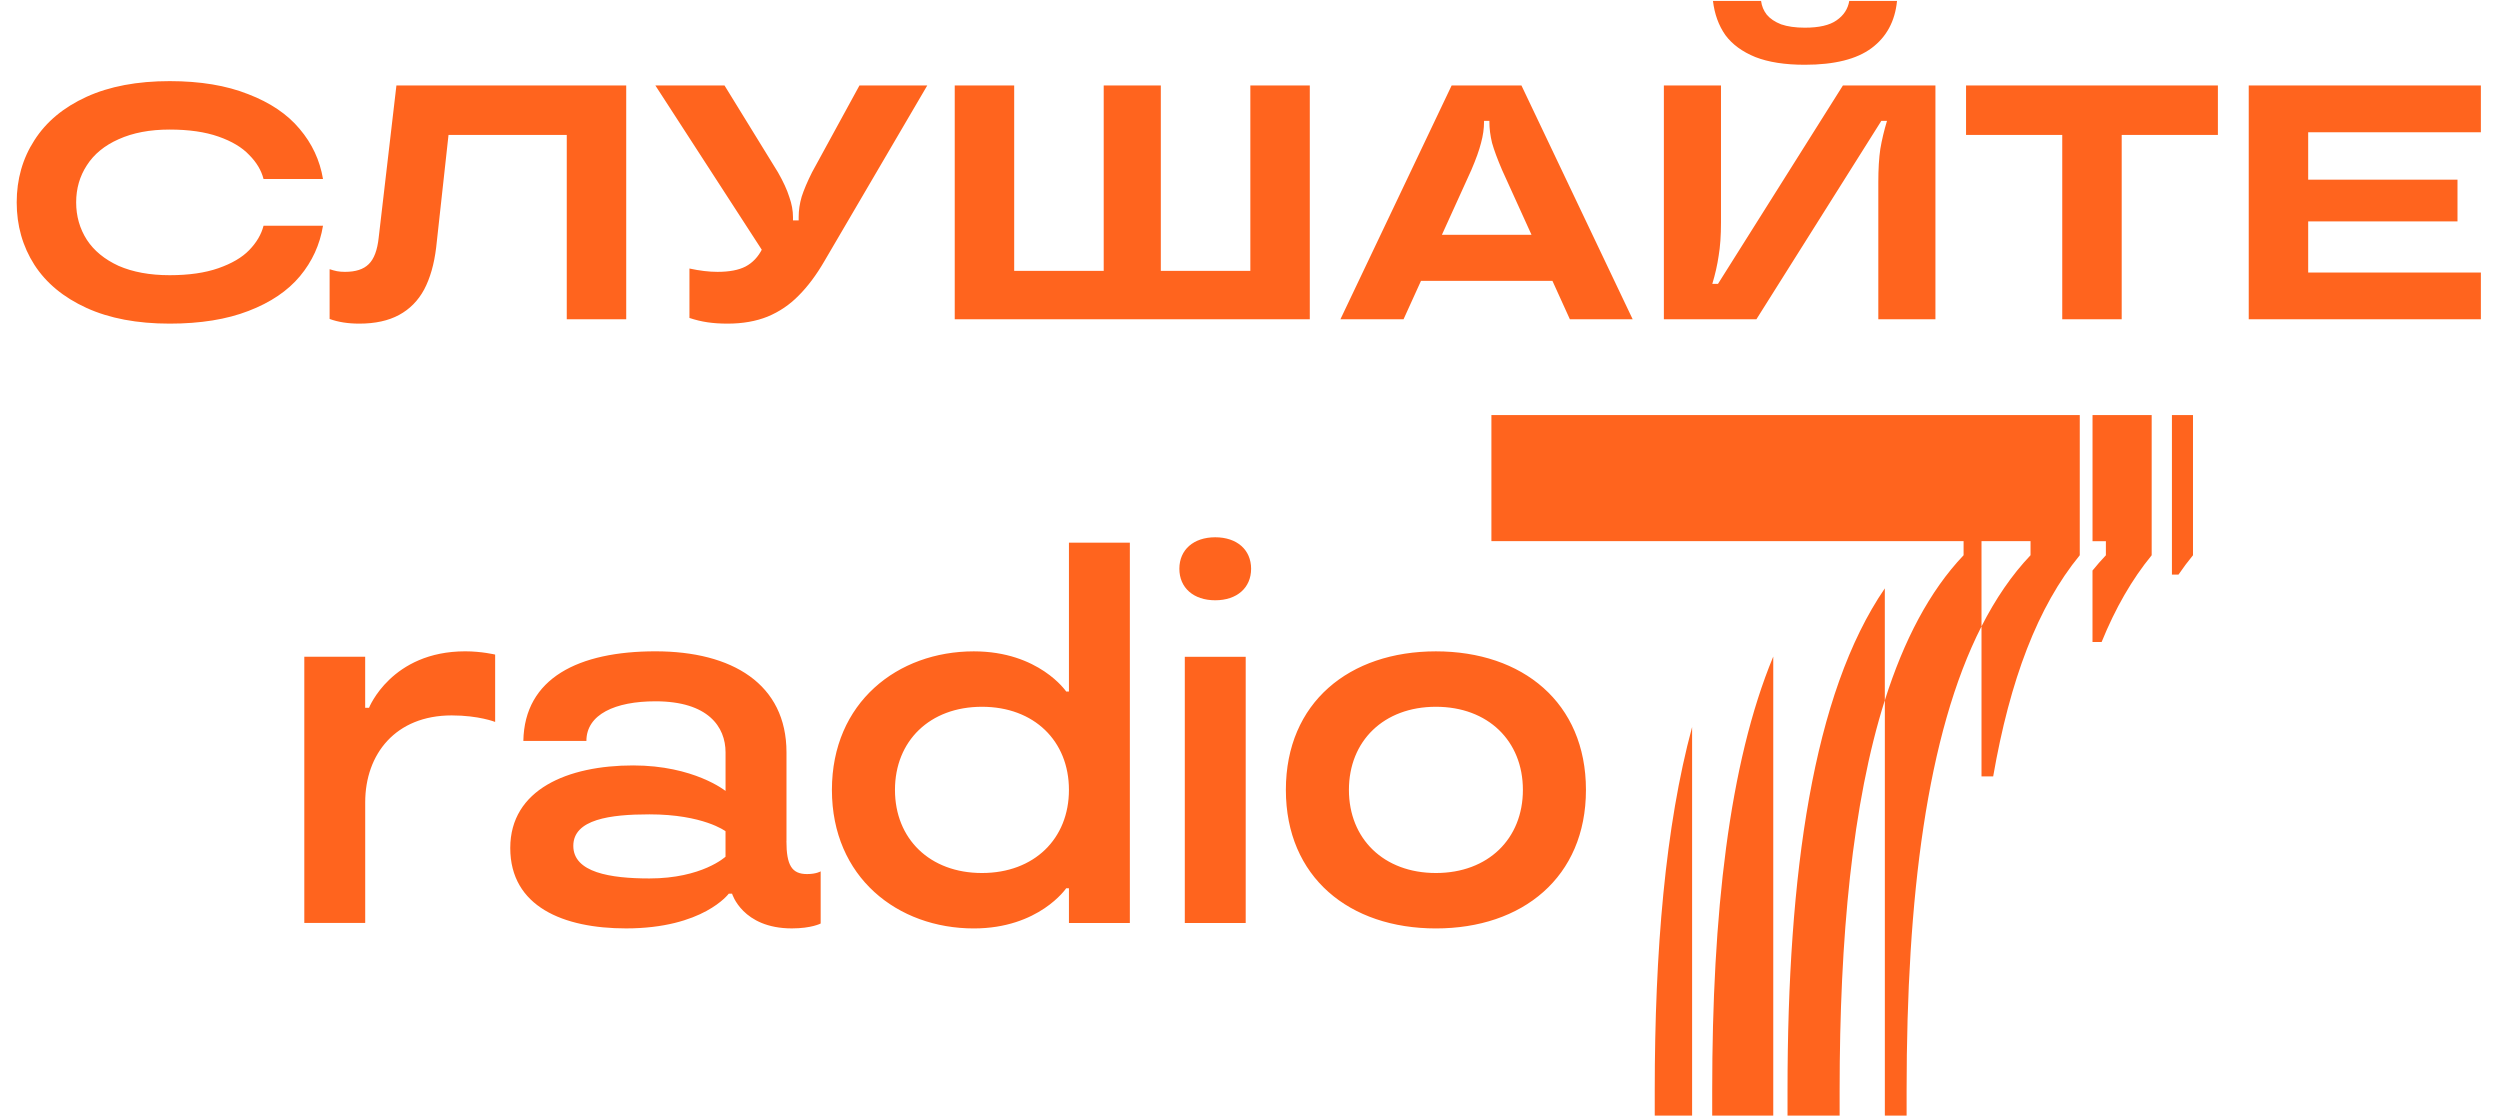
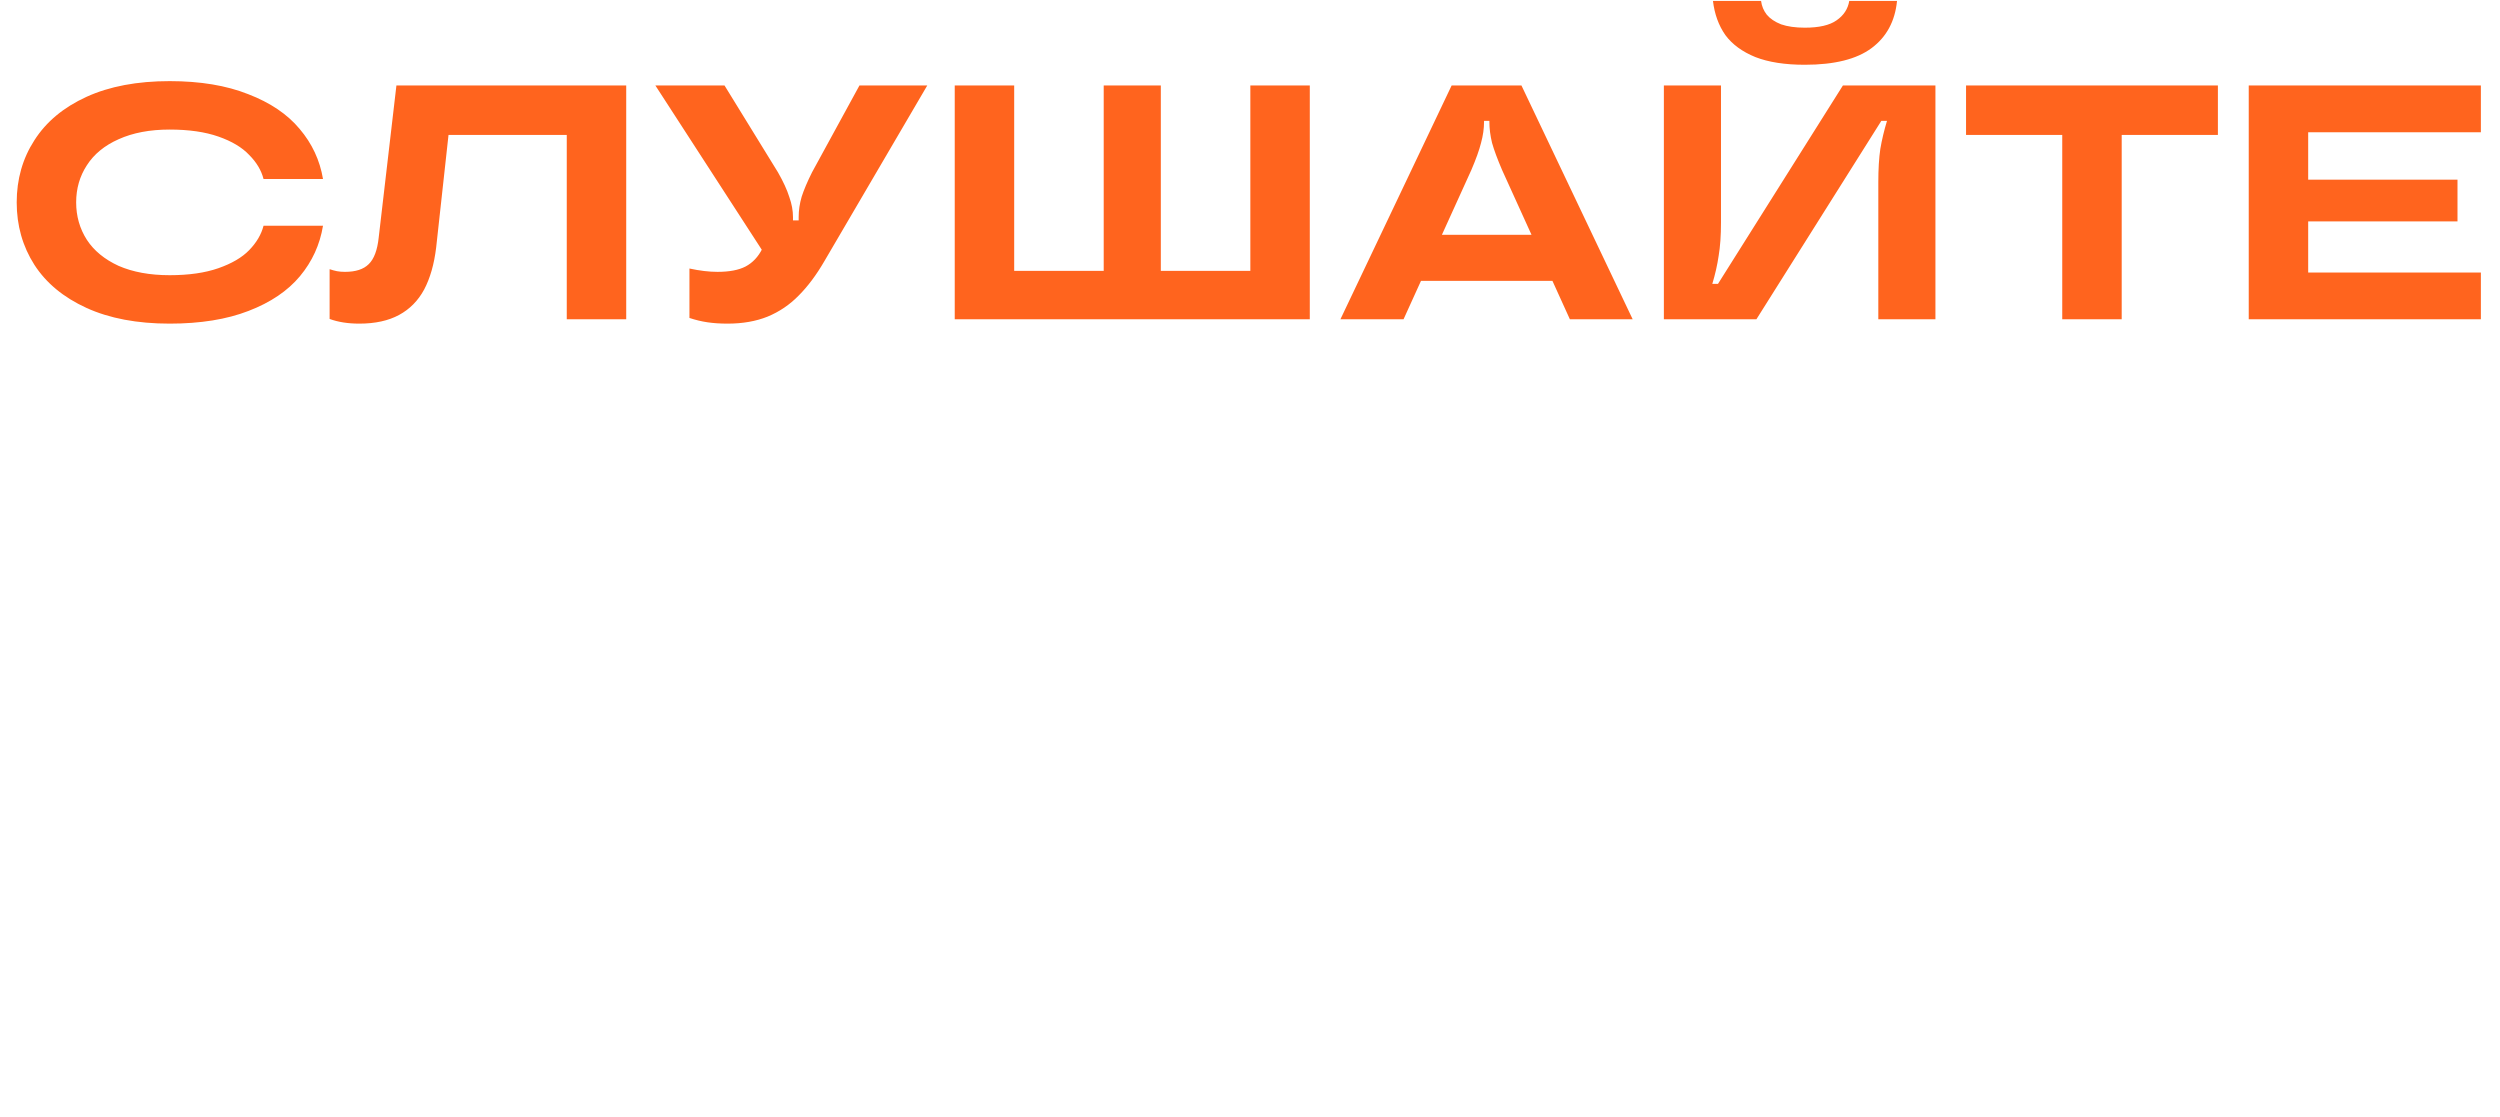
<svg xmlns="http://www.w3.org/2000/svg" width="783" height="350" viewBox="0 0 783 350" fill="none">
-   <path d="M115.566 221.683H114.373V205.687H95.308V289.064H114.383V251.292C114.383 236.147 123.916 224.067 141.457 224.067C149.968 224.067 155.08 226.11 155.08 226.11V205.015C155.08 205.015 150.82 203.993 145.717 203.993C122.562 203.993 115.576 221.692 115.576 221.692M246.328 263.381V235.645C246.328 214.21 229.298 203.993 205.29 203.993C181.283 203.993 164.253 212.327 163.912 232.07H183.659C183.659 223.736 192.681 219.649 205.281 219.649C221.8 219.649 227.243 227.642 227.243 235.645V247.725C227.243 247.725 217.37 239.732 198.295 239.732C177.866 239.732 159.813 247.214 159.813 265.595C159.813 283.975 176.503 290.776 196.079 290.776C220.257 290.776 228.256 279.888 228.256 279.888H229.279C229.279 279.888 232.516 290.776 248.013 290.776C254.147 290.776 257.035 289.244 257.035 289.244V272.907C257.035 272.907 255.672 273.758 252.775 273.758C248.004 273.758 246.309 271.034 246.309 263.381M227.234 268.319C227.234 268.319 219.916 275.13 203.397 275.13C191.138 275.13 179.56 273.257 179.56 264.923C179.56 256.589 191.138 255.057 203.397 255.057C220.257 255.057 227.234 260.335 227.234 260.335V268.328V268.319ZM334.793 216.594H333.941C333.941 216.594 325.431 204.003 304.992 204.003C281.156 204.003 260.556 219.999 260.556 247.394C260.556 274.789 281.156 290.786 304.992 290.786C325.421 290.786 333.941 278.195 333.941 278.195H334.793V289.083H353.868V169.967H334.793V216.594ZM307.548 273.427C291.2 273.427 280.304 262.709 280.304 247.394C280.304 232.079 291.2 221.361 307.548 221.361C323.897 221.361 334.793 232.079 334.793 247.394C334.793 262.709 323.897 273.427 307.548 273.427ZM371.079 289.083H390.154V205.706H371.079V289.083ZM380.612 168.274C373.805 168.274 369.375 172.19 369.375 178.14C369.375 184.09 373.805 188.007 380.612 188.007C387.418 188.007 391.848 184.09 391.848 178.14C391.848 172.19 387.418 168.274 380.612 168.274ZM449.727 204.003C422.653 204.003 402.735 219.999 402.735 247.394C402.735 274.789 422.653 290.786 449.727 290.786C476.802 290.786 496.719 274.789 496.719 247.394C496.719 219.999 476.802 204.003 449.727 204.003ZM449.727 273.427C433.378 273.427 422.482 262.709 422.482 247.394C422.482 232.079 433.378 221.361 449.727 221.361C466.076 221.361 476.972 232.079 476.972 247.394C476.972 262.709 466.076 273.427 449.727 273.427Z" fill="#FF641E" />
-   <path d="M680.248 130V179.956H682.312C683.76 177.837 685.265 175.823 686.846 173.902V130H680.248ZM655.37 169.494H659.563V173.912C658.115 175.435 656.723 177.024 655.37 178.698V201.07H658.229C662.536 190.485 667.724 181.442 673.905 173.912V130H655.379V169.494H655.37ZM559.852 341.546V349.407H576.172V341.546C576.172 293.756 580.12 251.585 590.325 219.327V184.279C567.804 217.18 559.852 273.692 559.852 341.537M467.098 169.485H614.995V173.902C604.345 185.112 596.279 200.541 590.334 219.327V349.398H597.15V341.537C597.15 281.279 603.427 229.951 620.608 196.18V169.485H635.963V173.902C630.084 180.089 624.991 187.562 620.608 196.18V243.175H624.263C629.516 212.933 638.197 189.984 651.384 173.902V130H467.108V169.494L467.098 169.485ZM536.261 349.398H555.384V205.63C541.468 239.183 536.261 286.661 536.261 341.546V349.407V349.398ZM518.265 349.398H529.966V227.709C521.578 258.746 518.265 297.786 518.265 341.546V349.407V349.398Z" fill="#FF641E" />
  <path d="M53.144 101.36C42.962 101.36 34.279 99.721 27.095 96.443C19.912 93.165 14.472 88.667 10.775 82.948C7.079 77.159 5.231 70.638 5.231 63.385C5.231 56.132 7.079 49.645 10.775 43.926C14.472 38.138 19.912 33.605 27.095 30.326C34.279 27.049 42.962 25.41 53.144 25.41C62.699 25.41 70.894 26.77 77.729 29.49C84.633 32.14 90.004 35.767 93.84 40.37C97.745 44.973 100.186 50.203 101.163 56.062H82.541C81.844 53.342 80.344 50.831 78.043 48.529C75.811 46.158 72.603 44.24 68.418 42.776C64.234 41.311 59.142 40.579 53.144 40.579C46.937 40.579 41.602 41.59 37.138 43.613C32.744 45.565 29.432 48.285 27.2 51.773C24.968 55.19 23.852 59.061 23.852 63.385C23.852 67.709 24.968 71.615 27.2 75.102C29.432 78.519 32.744 81.239 37.138 83.262C41.602 85.214 46.937 86.191 53.144 86.191C59.142 86.191 64.234 85.459 68.418 83.994C72.603 82.529 75.811 80.646 78.043 78.345C80.344 75.974 81.844 73.428 82.541 70.708H101.163C100.186 76.636 97.78 81.902 93.944 86.505C90.108 91.108 84.738 94.734 77.833 97.385C70.999 100.035 62.769 101.36 53.144 101.36ZM112.544 101.36C108.987 101.36 105.884 100.872 103.234 99.895V84.308C104.07 84.587 104.838 84.796 105.535 84.936C106.233 85.075 107.069 85.145 108.046 85.145C111.394 85.145 113.869 84.343 115.473 82.739C117.147 81.135 118.193 78.345 118.612 74.369L124.157 26.77H196.132V100H177.51V42.253H140.476L136.606 77.508C135.978 82.739 134.723 87.132 132.84 90.689C130.956 94.176 128.341 96.827 124.993 98.64C121.646 100.453 117.496 101.36 112.544 101.36ZM227.859 101.36C225.558 101.36 223.465 101.221 221.582 100.942C219.699 100.663 217.816 100.209 215.933 99.582V84.099C219.141 84.796 222.071 85.145 224.721 85.145C228.417 85.145 231.346 84.587 233.508 83.471C235.74 82.285 237.484 80.437 238.739 77.926L241.041 73.532V82.006L205.262 26.77H226.918L243.656 53.969C245.33 56.899 246.516 59.479 247.213 61.711C247.98 63.873 248.364 65.965 248.364 67.988V69.034H250.142V67.988C250.142 65.896 250.456 63.768 251.084 61.606C251.781 59.444 252.862 56.899 254.327 53.969L269.182 26.77H290.419L258.197 81.797C255.687 86.121 253.002 89.713 250.142 92.572C247.352 95.432 244.109 97.629 240.413 99.163C236.786 100.628 232.602 101.36 227.859 101.36ZM299.023 100V26.77H317.644V84.831H391.607V26.77H410.228V100H299.023ZM345.681 90.585V26.77H363.57V90.585H345.681ZM419.817 100L454.653 26.77H476.518L511.355 100H491.687L470.45 53.237C468.986 49.82 467.94 46.995 467.312 44.763C466.754 42.462 466.475 40.265 466.475 38.173V37.859H464.801V38.173C464.801 40.265 464.487 42.462 463.86 44.763C463.302 46.995 462.29 49.82 460.826 53.237L439.589 100H419.817ZM437.706 87.969L443.774 73.532H487.502L493.466 87.969H437.706ZM521.125 100V26.77H539.014V69.662C539.014 73.777 538.77 77.264 538.282 80.123C537.863 82.983 537.201 85.912 536.294 88.911H538.072L577.198 26.77H606.177V100H588.287V57.108C588.287 52.993 588.497 49.506 588.915 46.646C589.403 43.787 590.101 40.858 591.007 37.859H589.229L550.103 100H521.125ZM565.272 20.284C559.065 20.284 553.904 19.482 549.789 17.877C545.674 16.203 542.536 13.902 540.374 10.973C538.282 7.974 536.991 4.417 536.503 0.302H551.568C551.777 1.906 552.37 3.336 553.346 4.591C554.392 5.847 555.892 6.858 557.845 7.625C559.867 8.323 562.343 8.671 565.272 8.671C569.736 8.671 573.049 7.904 575.211 6.37C577.442 4.835 578.767 2.813 579.186 0.302H594.146C593.518 6.649 590.868 11.566 586.195 15.053C581.522 18.54 574.548 20.284 565.272 20.284ZM645.894 100V42.253H615.765V26.77H694.645V42.253H664.516V100H645.894ZM704.303 100V26.77H777.01V41.416H722.924V85.354H777.01V100H704.303ZM720.623 69.348V56.271H769.687V69.348H720.623Z" fill="#FF641E" />
</svg>